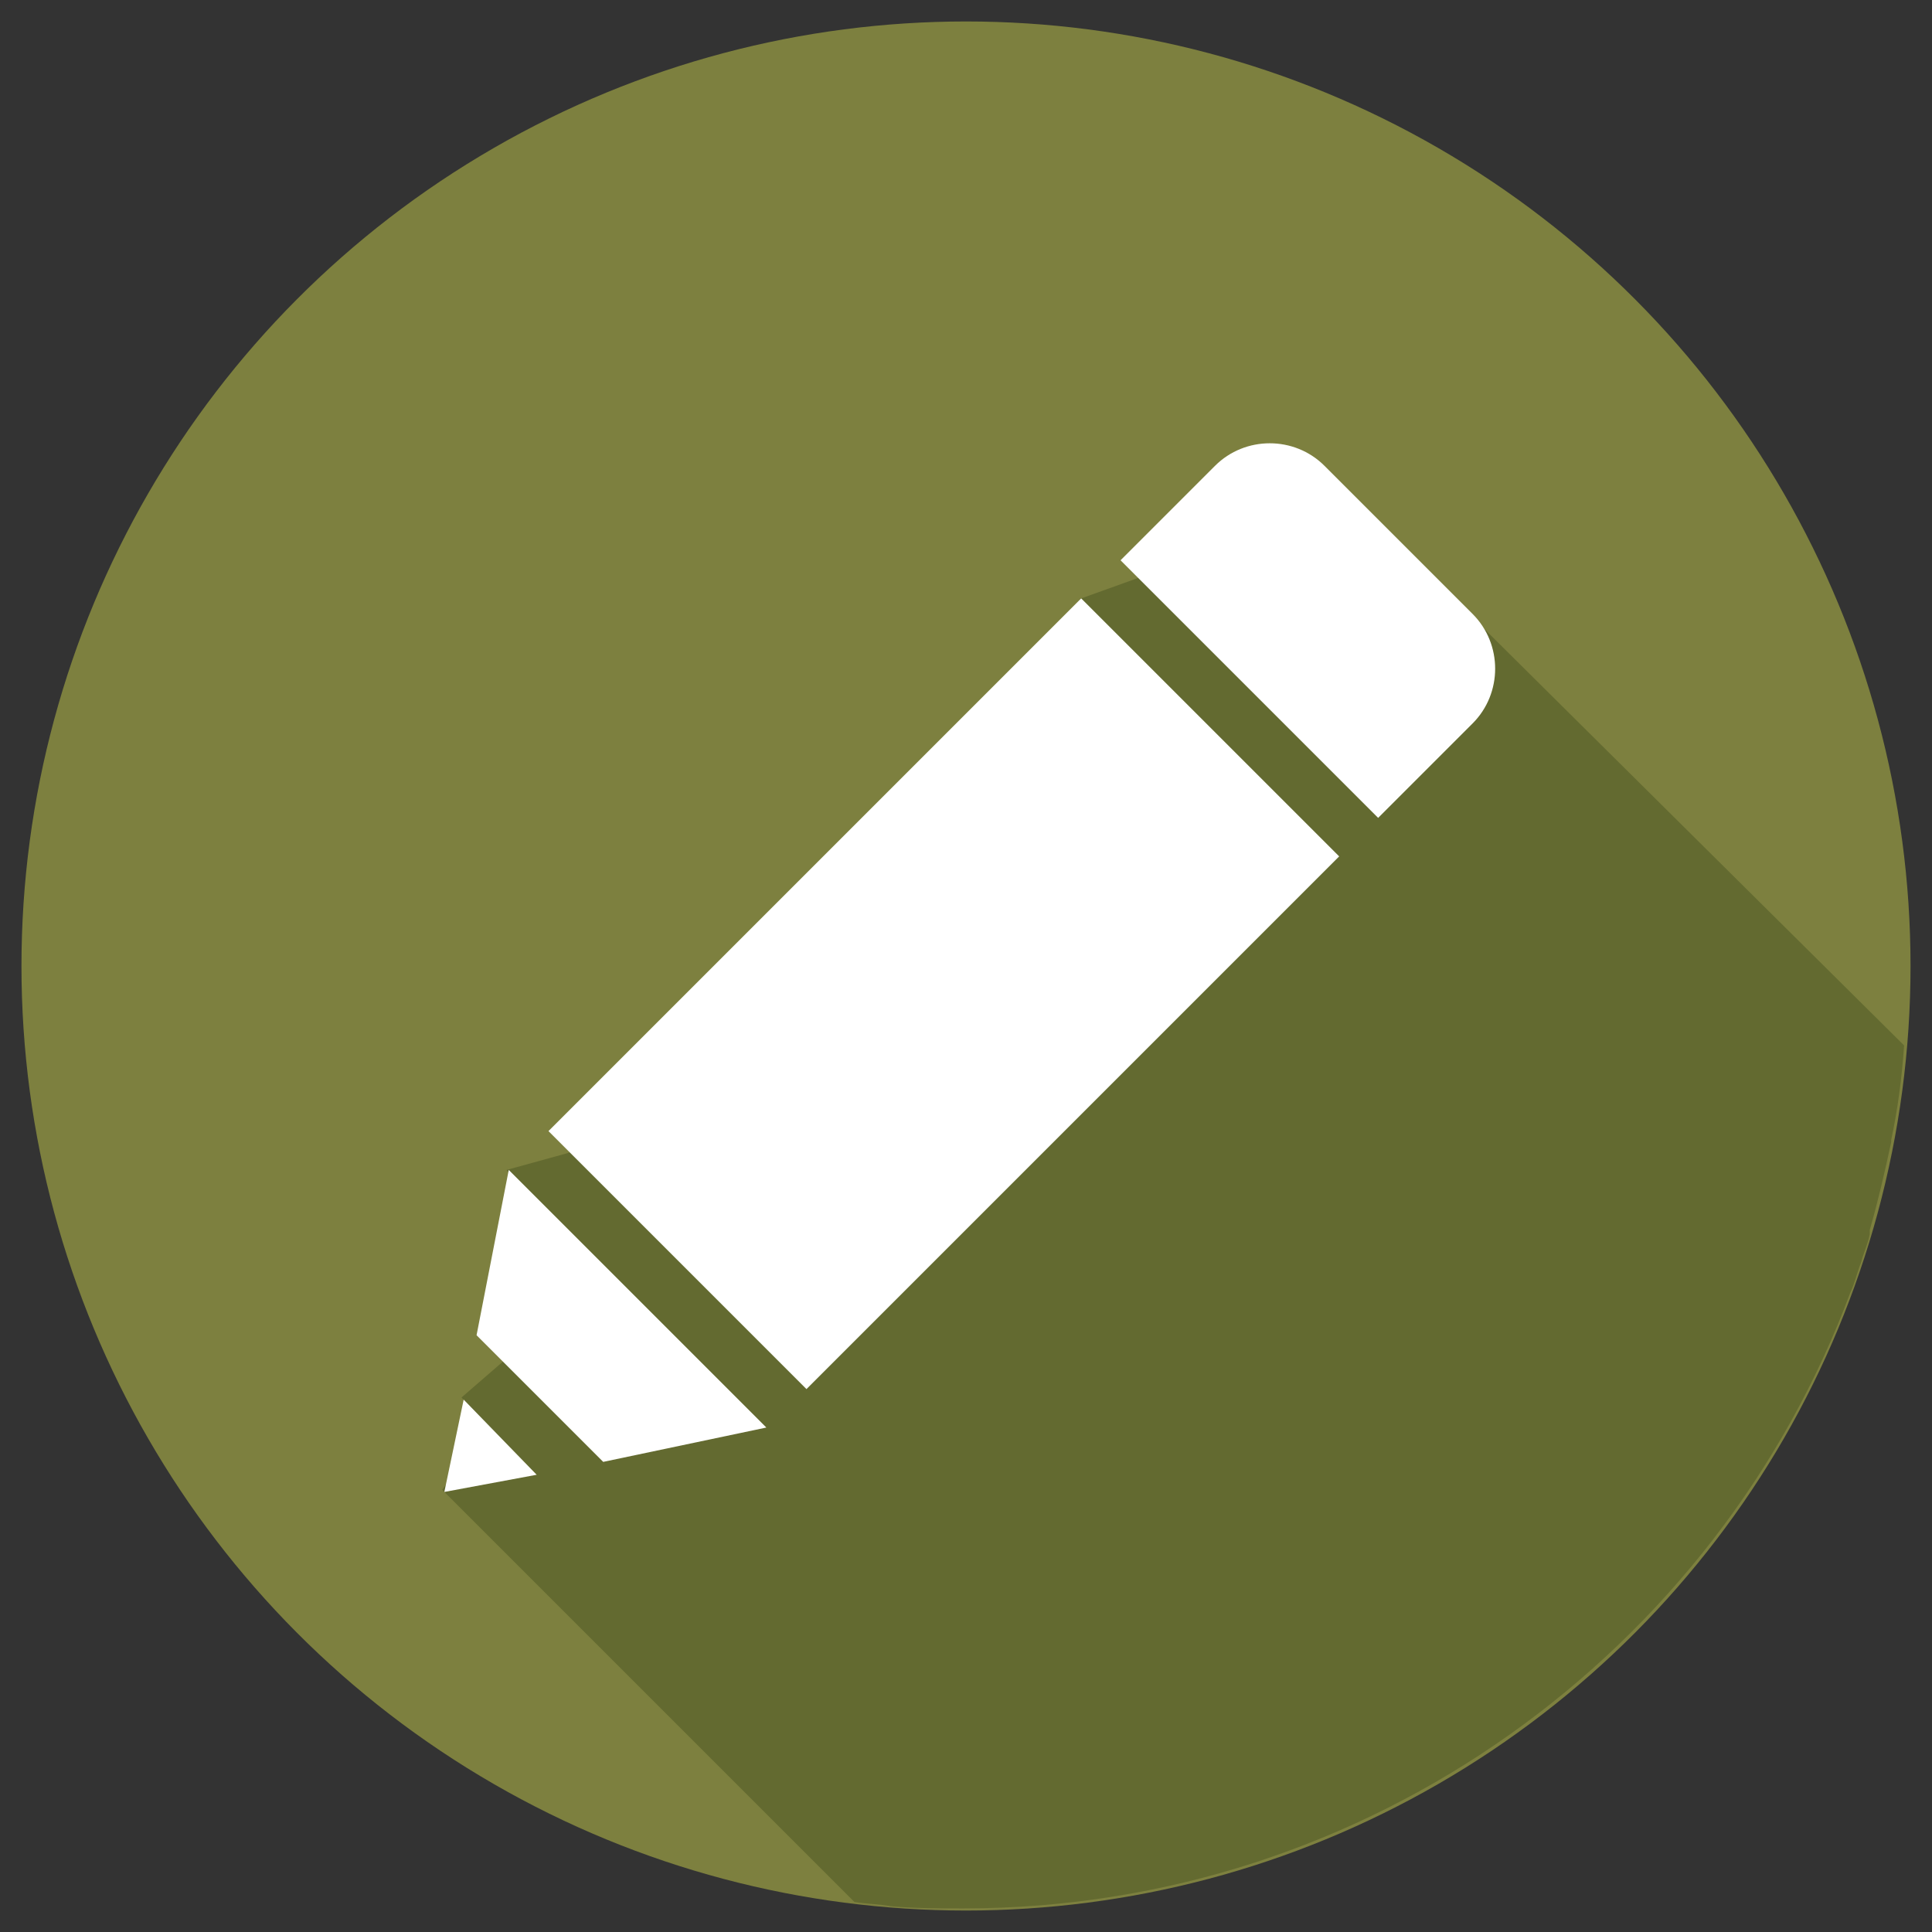
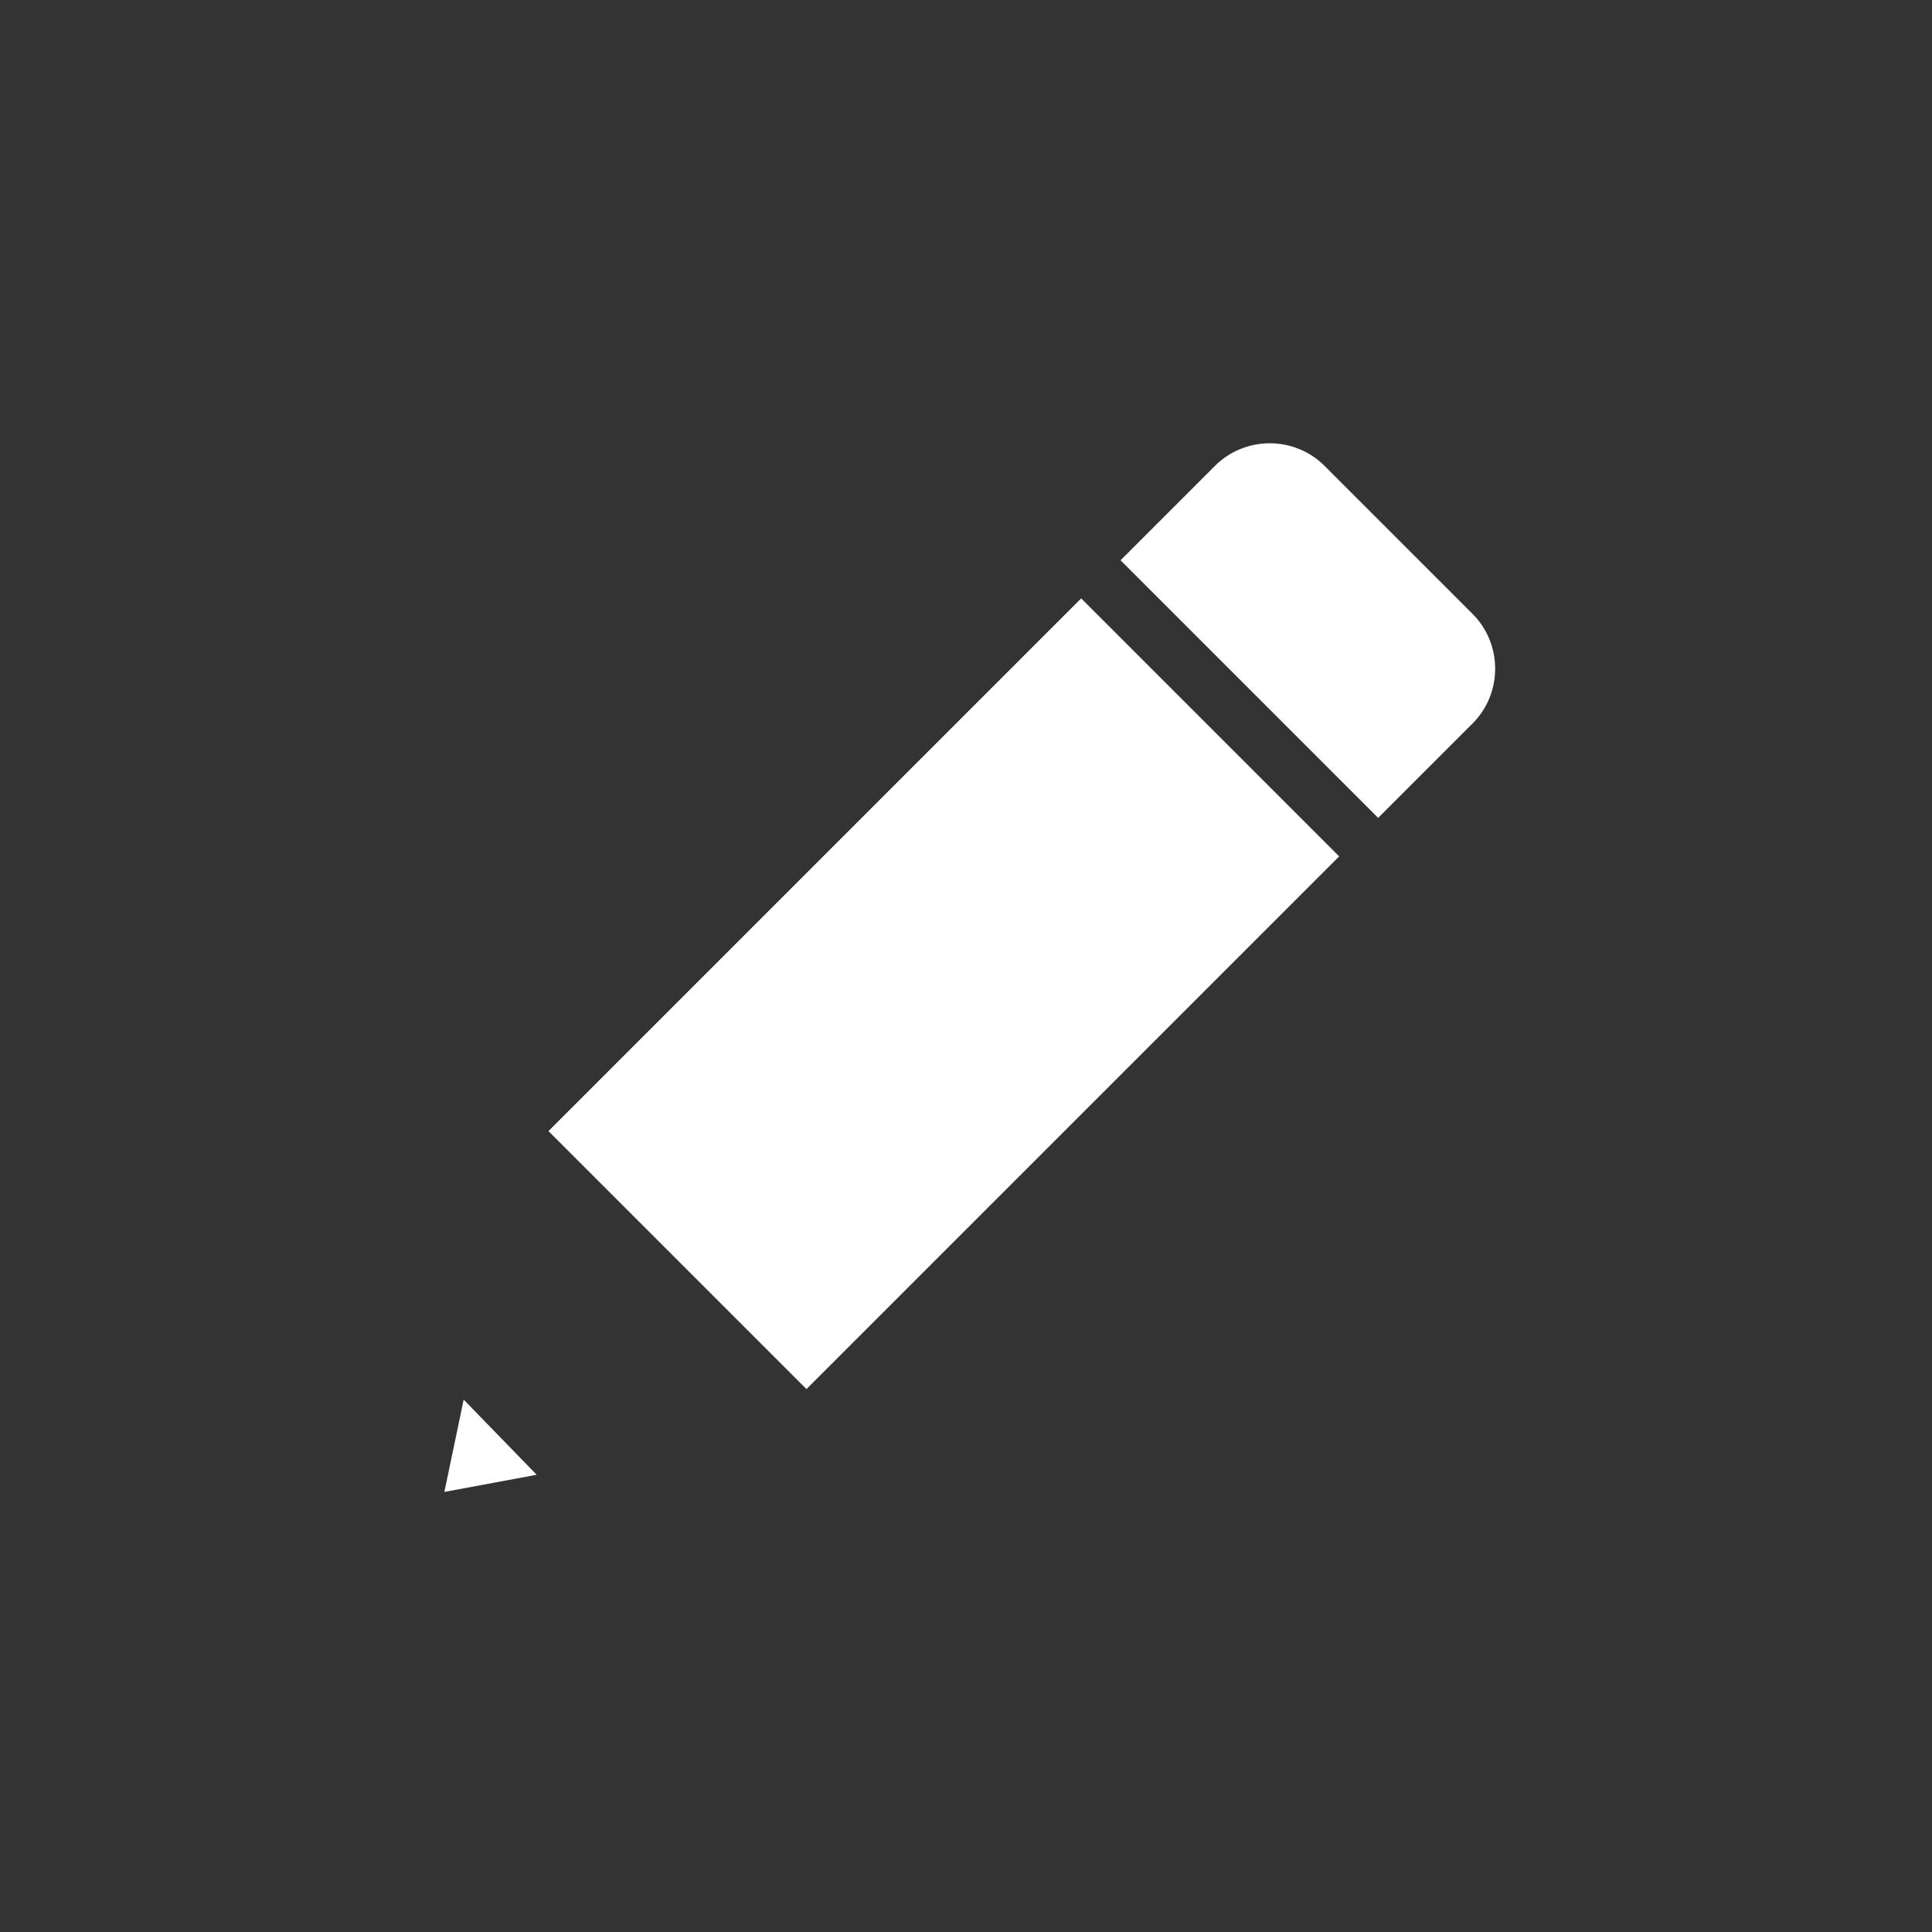
<svg xmlns="http://www.w3.org/2000/svg" version="1.1" id="Layer_1" x="0px" y="0px" viewBox="-24 26 90 90" style="enable-background:new -24 26 90 90;" xml:space="preserve">
  <rect x="-24" y="26" width="90" height="90" fill="#333333" stroke="none" />
  <style type="text/css">
	.st0{fill:#7D803F;}
	.st1{fill:#636A30;}
	.st2{fill:#FFFFFF;}
</style>
  <g>
    <g>
-       <circle class="st0" cx="21" cy="71" r="44" />
-     </g>
+       </g>
  </g>
-   <path class="st1" d="M39.1,49.3l-12.8,4.6l0.7,1.4L2.5,79.7l-2.9,0.8l4.1,4.8l-3.2,3.2l-3,2.6l1.2,1.4l-2.1,2.9l19.2,19.2  c0.6,0.1,1.2,0.1,1.7,0.2l0,0c1.1,0.1,2.2,0.1,3.4,0.1c18.9,0,35.1-12,41.3-28.7c0.2-0.4,0.3-0.9,0.5-1.4l0,0  c0.1-0.4,0.3-0.8,0.4-1.3c0-0.1,0-0.1,0-0.2c0.4-1.4,0.7-2.7,1-4.1c0,0,0,0,0-0.1c0.3-1.4,0.5-2.9,0.6-4.4l0,0L39.1,49.3z" />
  <g>
    <rect x="2.4" y="63.8" transform="matrix(0.707 -0.707 0.707 0.707 -45.254 35.281)" class="st2" width="35.1" height="17" />
    <polygon class="st2" points="-2.4,91.2 -3.3,95.5 1,94.7  " />
-     <polygon class="st2" points="-0.3,80.5 -0.3,80.5 -1.8,88.2 4.1,94.1 11.7,92.5 11.7,92.5  " />
    <path class="st2" d="M44.6,54.6l-6.9-6.9c-1.4-1.4-3.7-1.4-5.1,0l-4.4,4.4l12,12l4.4-4.4C46,58.3,46,56,44.6,54.6z" />
  </g>
</svg>